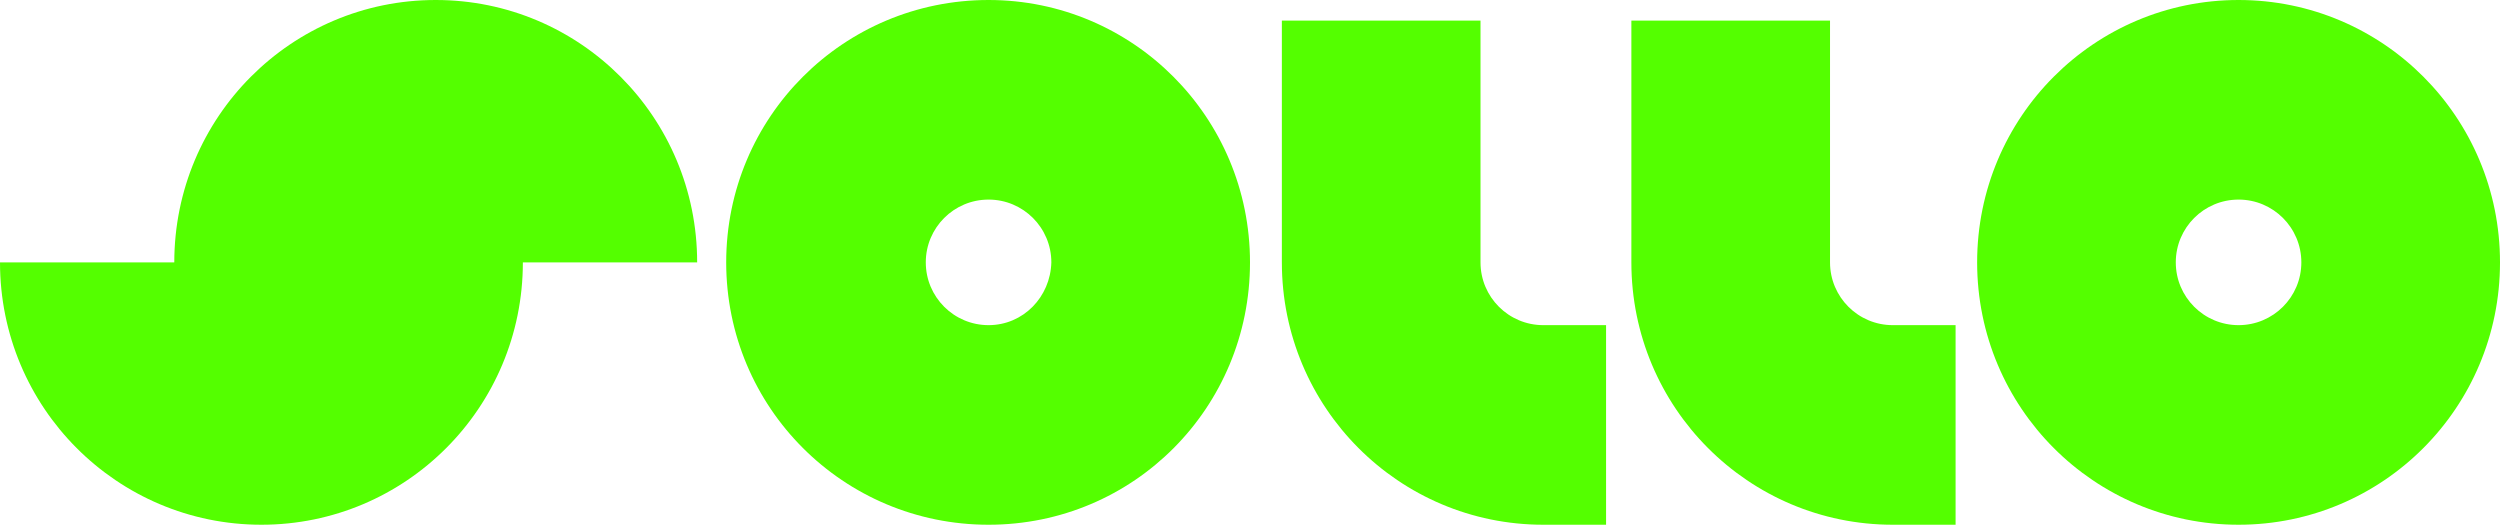
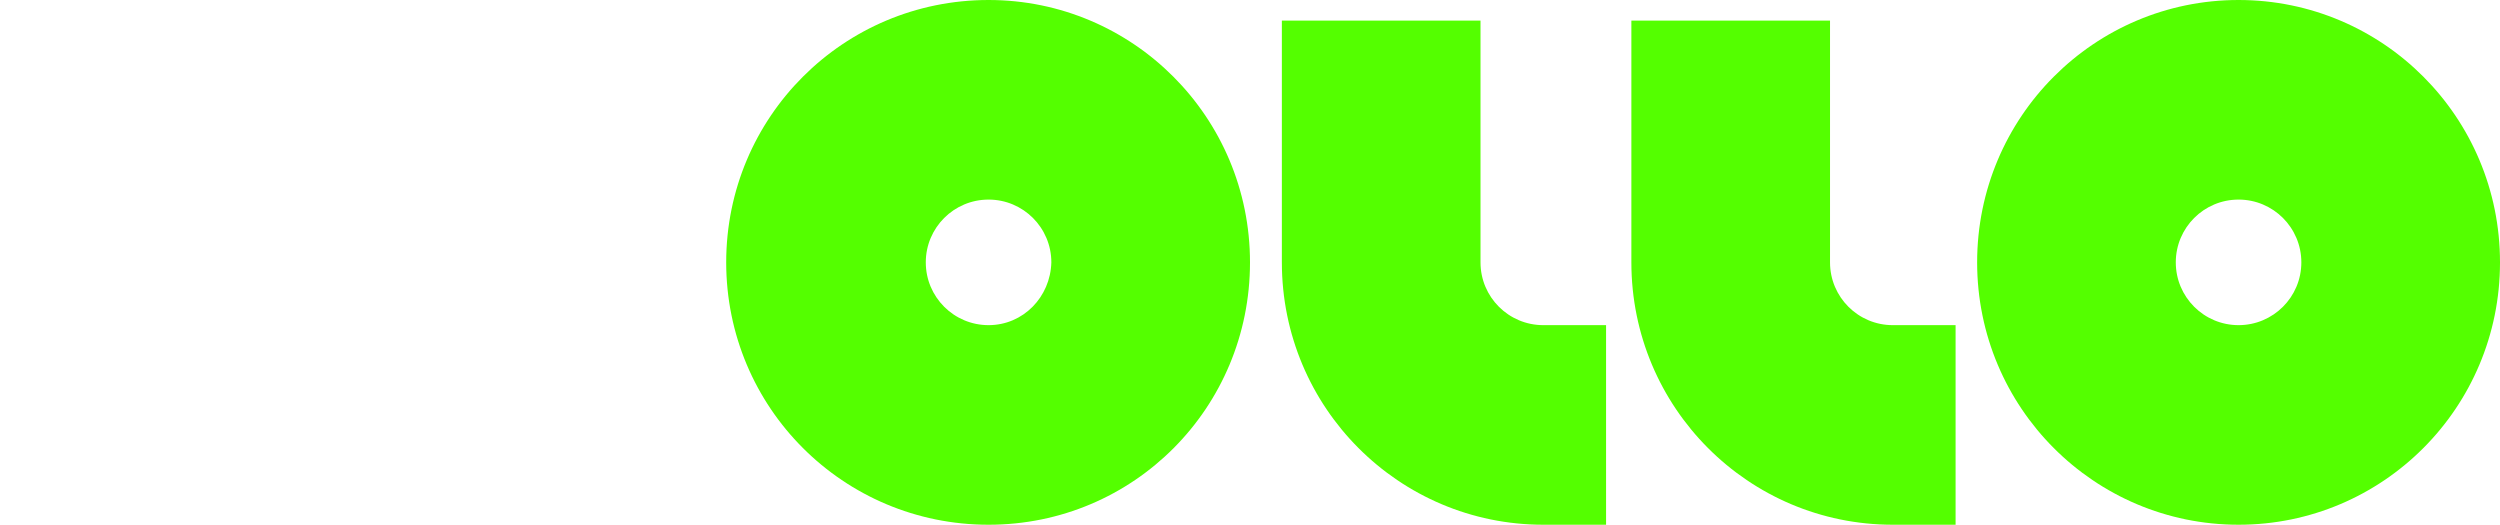
<svg xmlns="http://www.w3.org/2000/svg" version="1.1" id="Layer_1" x="0px" y="0px" viewBox="0 0 266.8 56" style="enable-background:new 0 0 266.8 56;" xml:space="preserve">
  <style type="text/css">
  .st0{fill:#54FF00;}
 </style>
  <g>
-     <path class="st0" d="M46.5,0C31.1,0,18.6,12.5,18.6,28H0c0,15.5,12.5,28,27.9,28c15.4,0,27.9-12.5,27.9-28h18.6   C74.4,12.5,61.9,0,46.5,0z">
-   </path>
    <path class="st0" d="M105.5,34.7c-3.7,0-6.7-3-6.7-6.7c0-3.7,3-6.7,6.7-6.7c3.7,0,6.7,3,6.7,6.7C112.1,31.7,109.2,34.7,105.5,34.7z    M105.5,0C90,0,77.5,12.5,77.5,28S90,56,105.5,56s27.9-12.5,27.9-28C133.4,12.5,120.9,0,105.5,0z">
  </path>
    <path class="st0" d="M238.9,34.7c-3.7,0-6.7-3-6.7-6.7c0-3.7,3-6.7,6.7-6.7c3.7,0,6.7,3,6.7,6.7C245.6,31.7,242.6,34.7,238.9,34.7z    M238.9,0C223.5,0,211,12.5,211,28s12.5,28,27.9,28c15.4,0,27.9-12.5,27.9-28C266.8,12.5,254.3,0,238.9,0z">
  </path>
    <path class="st0" d="M158,28V2.2h-21.2V28c0,15.5,12.5,28,27.9,28h6.7V34.7h-6.7C161,34.7,158,31.7,158,28z">
  </path>
    <path class="st0" d="M195.3,28V2.2h-21.2V28c0,15.5,12.5,28,27.9,28h6.7V34.7H202C198.3,34.7,195.3,31.7,195.3,28z">
  </path>
  </g>
</svg>